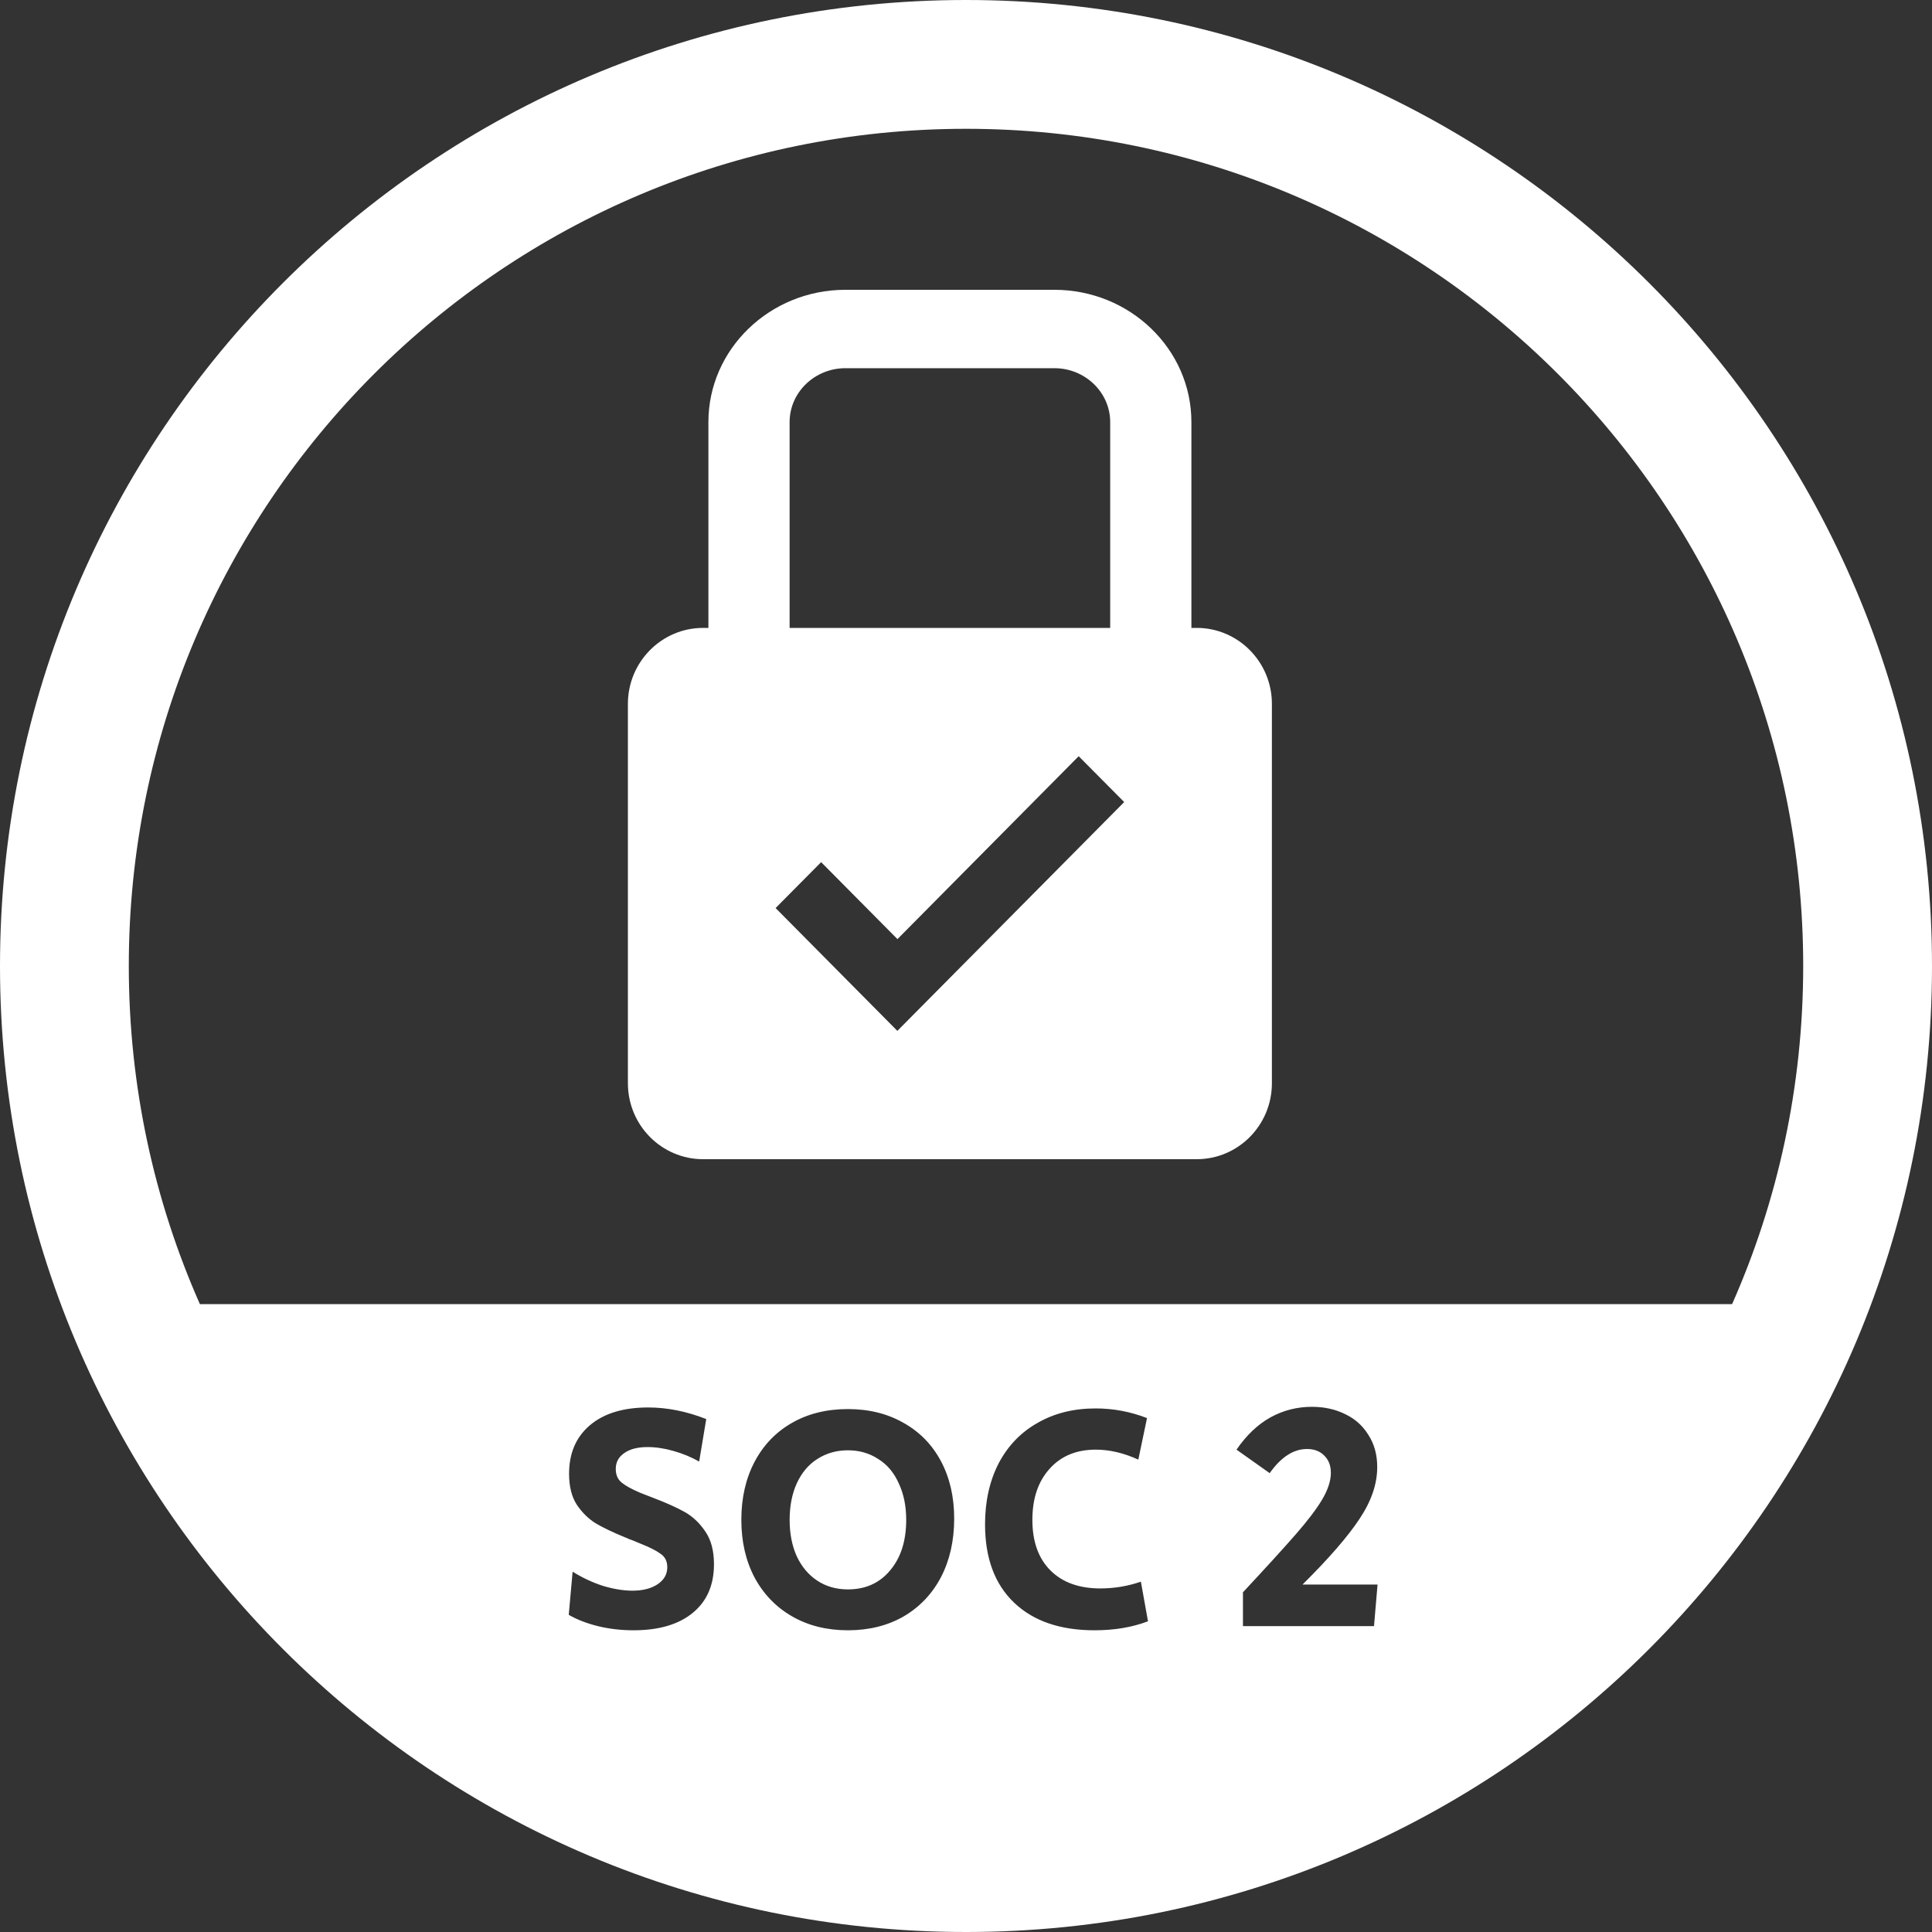
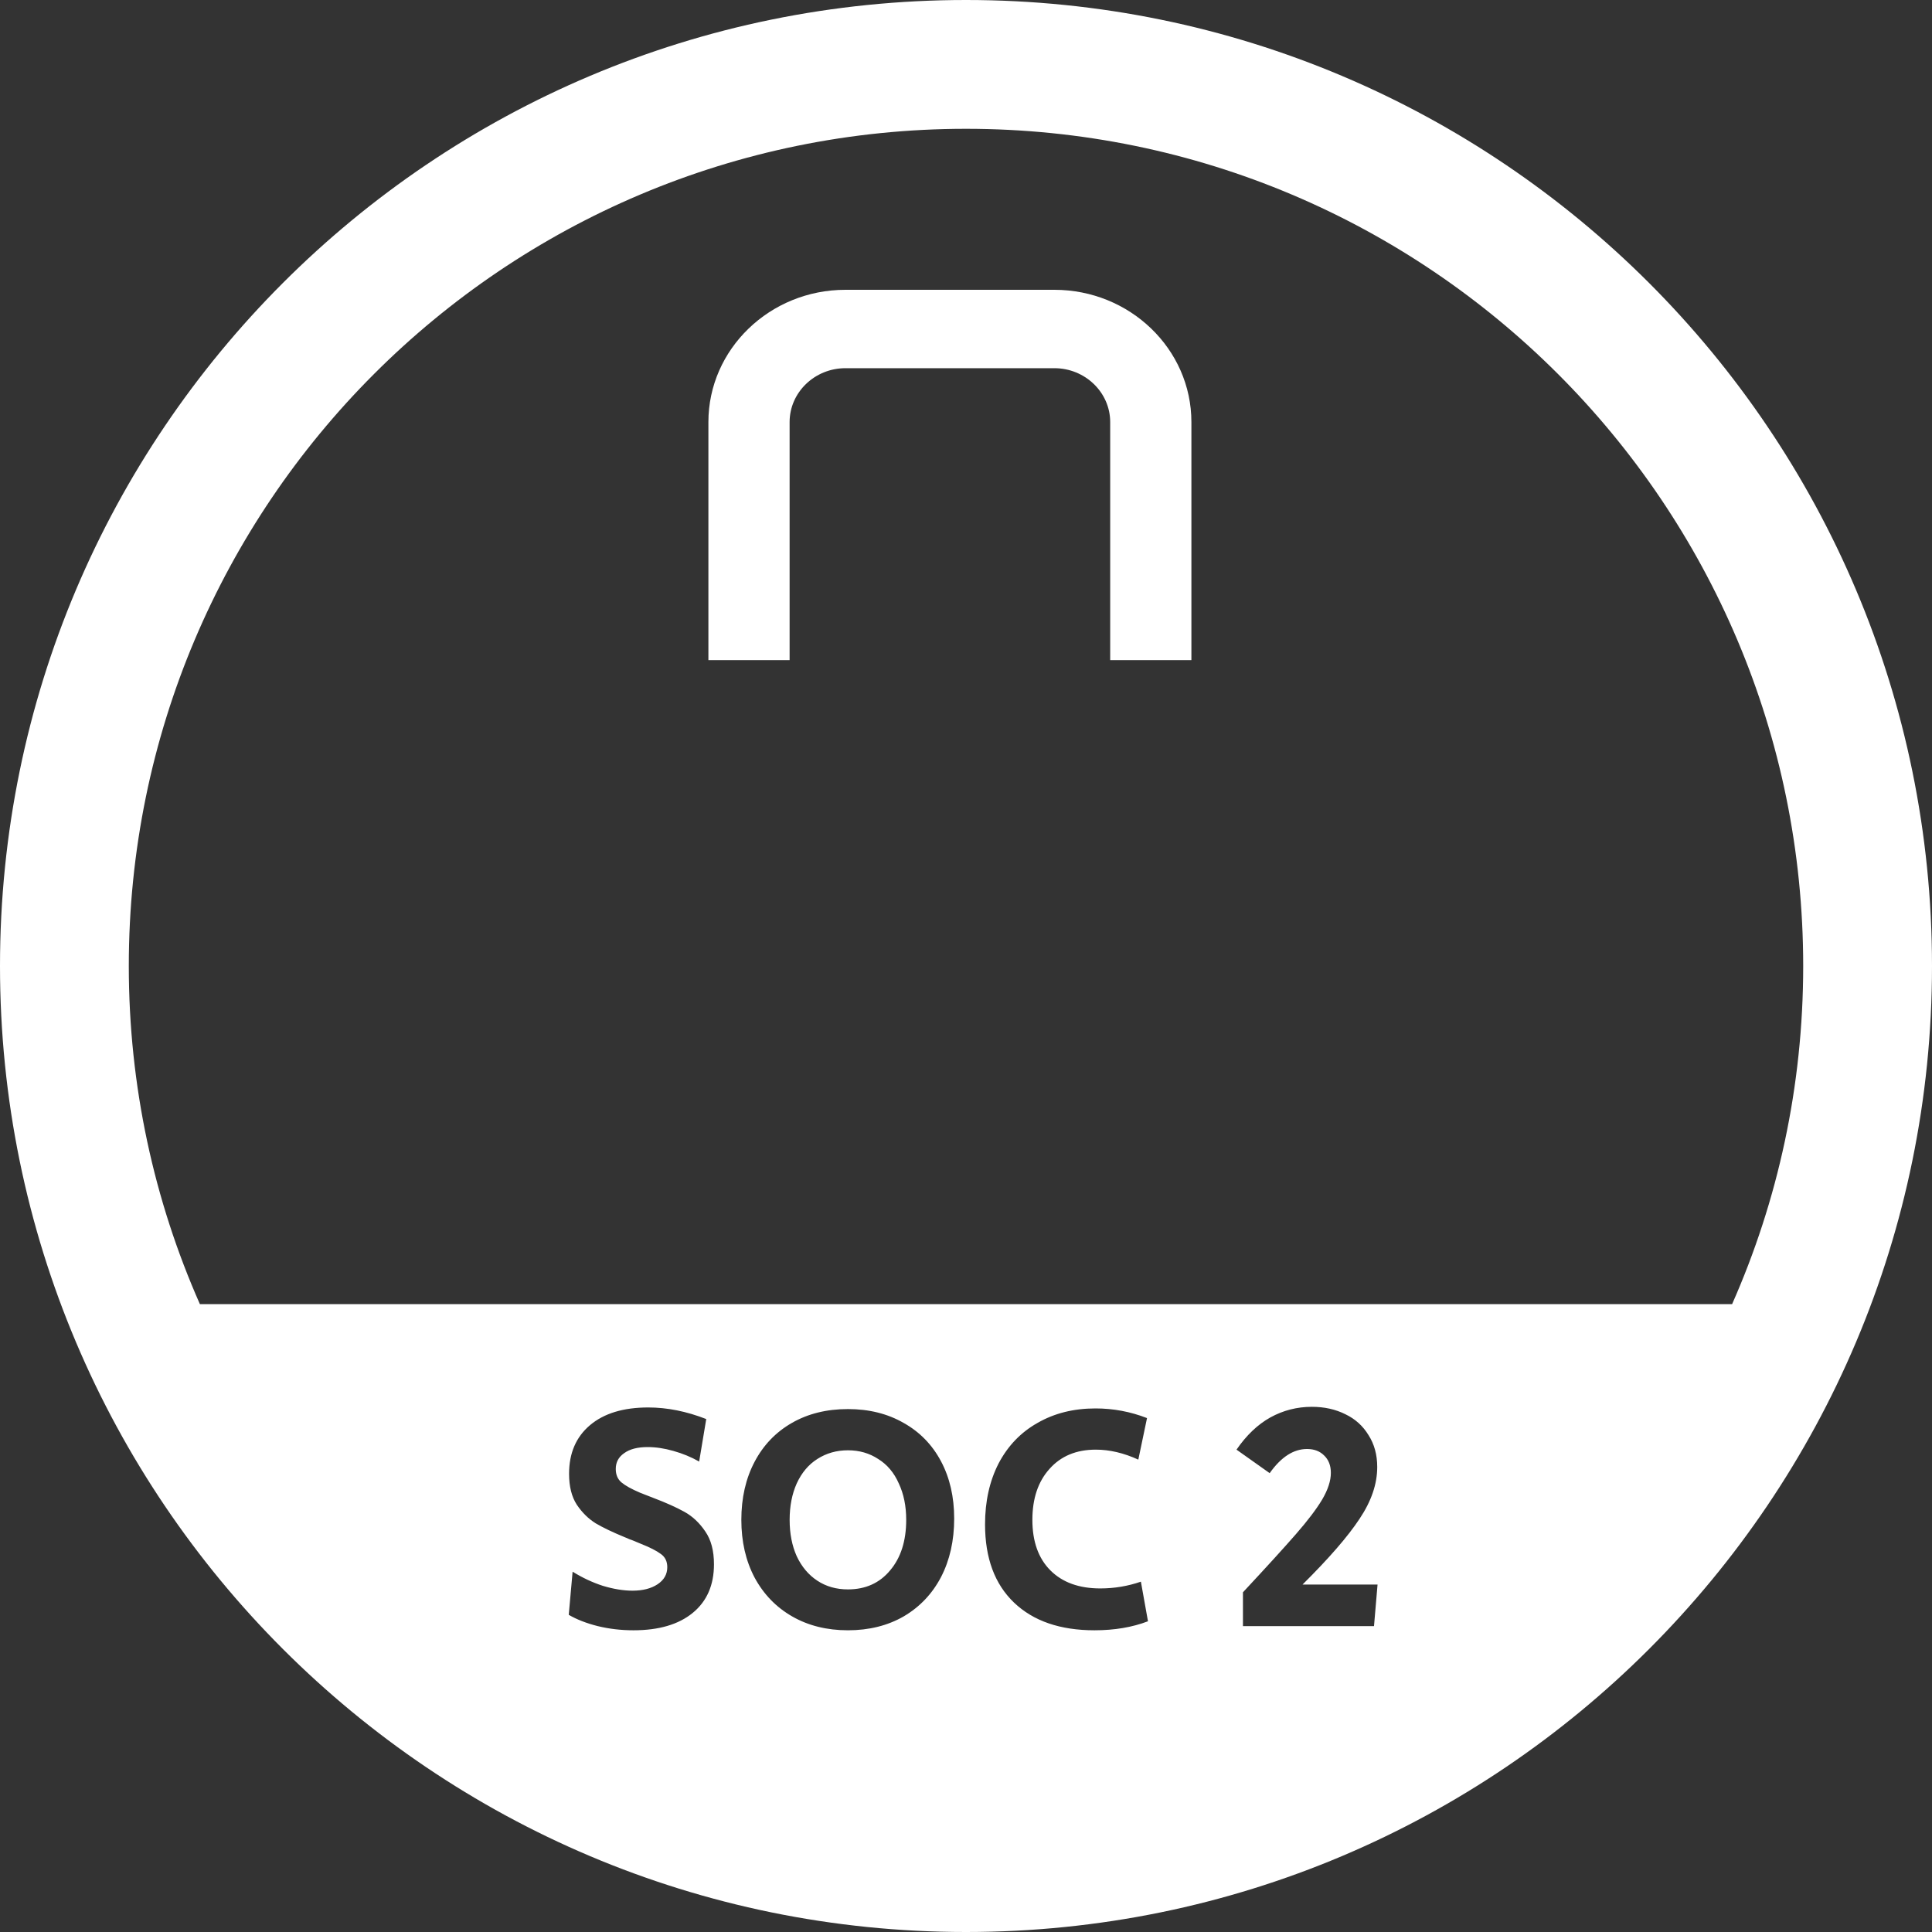
<svg xmlns="http://www.w3.org/2000/svg" width="120" height="120" viewBox="0 0 120 120" fill="none">
  <rect x="0" y="0" width="120" height="120" fill="#333333" stroke="none" />
  <path d="M74 26.216V41H68.956V26.216C68.956 24.372 67.398 22.869 65.488 22.869H52.512C50.602 22.869 49.044 24.372 49.044 26.216V41H44V26.216C44 21.682 47.821 18 52.512 18H65.488C70.179 18 74 21.682 74 26.216Z" fill="white" />
-   <path d="M74.328 39H43.672C41.093 39 39 41.117 39 43.718V67.281C39 69.889 41.093 72 43.672 72H74.328C76.907 72 79 69.889 79 67.281V43.718C79 41.117 76.907 39 74.328 39ZM55.736 64.029L48.174 56.401L51.002 53.549L55.742 58.33L66.998 46.97L69.826 49.817L55.736 64.029Z" fill="white" />
  <path fill-rule="evenodd" clip-rule="evenodd" d="M120 60C120 93.137 93.137 120 60 120C26.863 120 0 93.137 0 60C0 26.863 26.863 -0 60 -0C93.137 -0 120 26.863 120 60ZM12.415 81H107.585C110.424 74.578 112 67.473 112 60C112 31.281 88.719 8 60 8C31.281 8 8 31.281 8 60C8 67.473 9.576 74.578 12.415 81ZM80.482 95.3C79.762 96.126 78.669 97.327 77.202 98.9V101H85.342L85.562 98.42H80.902C82.542 96.793 83.722 95.433 84.442 94.34C85.175 93.247 85.542 92.173 85.542 91.12C85.542 90.36 85.362 89.7 85.002 89.14C84.656 88.567 84.175 88.133 83.562 87.84C82.949 87.533 82.255 87.38 81.482 87.38C80.562 87.38 79.702 87.6 78.902 88.04C78.115 88.48 77.416 89.147 76.802 90.04L78.862 91.5C79.569 90.5 80.342 90 81.182 90C81.622 90 81.975 90.133 82.242 90.4C82.522 90.666 82.662 91.027 82.662 91.48C82.662 91.973 82.482 92.527 82.122 93.14C81.762 93.74 81.216 94.46 80.482 95.3ZM67.983 101.26C65.85 101.26 64.183 100.687 62.983 99.54C61.783 98.393 61.183 96.773 61.183 94.68C61.183 93.253 61.463 91.993 62.023 90.9C62.597 89.806 63.403 88.966 64.443 88.38C65.483 87.78 66.683 87.48 68.043 87.48C69.15 87.48 70.217 87.68 71.243 88.08L70.703 90.66C69.797 90.246 68.917 90.04 68.063 90.04C66.85 90.04 65.89 90.44 65.183 91.24C64.477 92.026 64.123 93.08 64.123 94.4C64.123 95.746 64.497 96.793 65.243 97.54C65.99 98.287 67.023 98.66 68.343 98.66C69.21 98.66 70.05 98.52 70.863 98.24L71.303 100.7C70.33 101.073 69.223 101.26 67.983 101.26ZM49.206 100.4C50.206 100.973 51.359 101.26 52.666 101.26C53.973 101.26 55.126 100.973 56.126 100.4C57.126 99.813 57.899 99 58.446 97.96C58.993 96.906 59.266 95.693 59.266 94.32C59.266 92.973 58.993 91.787 58.446 90.76C57.899 89.733 57.126 88.94 56.126 88.38C55.126 87.806 53.973 87.52 52.666 87.52C51.346 87.52 50.186 87.806 49.186 88.38C48.186 88.953 47.413 89.76 46.866 90.8C46.319 91.84 46.046 93.04 46.046 94.4C46.046 95.747 46.319 96.94 46.866 97.98C47.426 99.02 48.206 99.827 49.206 100.4ZM55.286 97.54C54.633 98.327 53.759 98.72 52.666 98.72C51.946 98.72 51.313 98.54 50.766 98.18C50.219 97.82 49.793 97.313 49.486 96.66C49.193 96.007 49.046 95.253 49.046 94.4C49.046 93.546 49.193 92.793 49.486 92.14C49.793 91.473 50.219 90.966 50.766 90.62C51.326 90.26 51.959 90.08 52.666 90.08C53.373 90.08 53.999 90.26 54.546 90.62C55.106 90.966 55.533 91.473 55.826 92.14C56.133 92.793 56.286 93.546 56.286 94.4C56.286 95.707 55.953 96.753 55.286 97.54ZM39.346 101.26C38.572 101.26 37.833 101.173 37.126 101C36.432 100.827 35.833 100.593 35.326 100.3L35.566 97.62C36.166 97.993 36.792 98.287 37.446 98.5C38.112 98.7 38.726 98.8 39.286 98.8C39.926 98.8 40.446 98.666 40.846 98.4C41.246 98.133 41.446 97.78 41.446 97.34C41.446 96.98 41.312 96.707 41.046 96.52C40.779 96.32 40.359 96.106 39.786 95.88L39.306 95.68C39.239 95.653 39.166 95.626 39.086 95.6C39.006 95.56 38.913 95.52 38.806 95.48C38.059 95.173 37.459 94.886 37.006 94.62C36.553 94.34 36.159 93.953 35.826 93.46C35.506 92.966 35.346 92.326 35.346 91.54C35.346 90.26 35.779 89.253 36.646 88.52C37.513 87.787 38.719 87.42 40.266 87.42C41.439 87.42 42.639 87.66 43.866 88.14L43.426 90.78C42.932 90.5 42.399 90.28 41.826 90.12C41.266 89.96 40.733 89.88 40.226 89.88C39.599 89.88 39.112 90.007 38.766 90.26C38.419 90.5 38.246 90.826 38.246 91.24C38.246 91.6 38.366 91.88 38.606 92.08C38.846 92.28 39.233 92.493 39.766 92.72L40.586 93.04C41.359 93.333 41.999 93.62 42.506 93.9C43.013 94.18 43.446 94.587 43.806 95.12C44.166 95.64 44.346 96.32 44.346 97.16C44.346 98.453 43.906 99.46 43.026 100.18C42.146 100.9 40.919 101.26 39.346 101.26Z" fill="white" />
</svg>